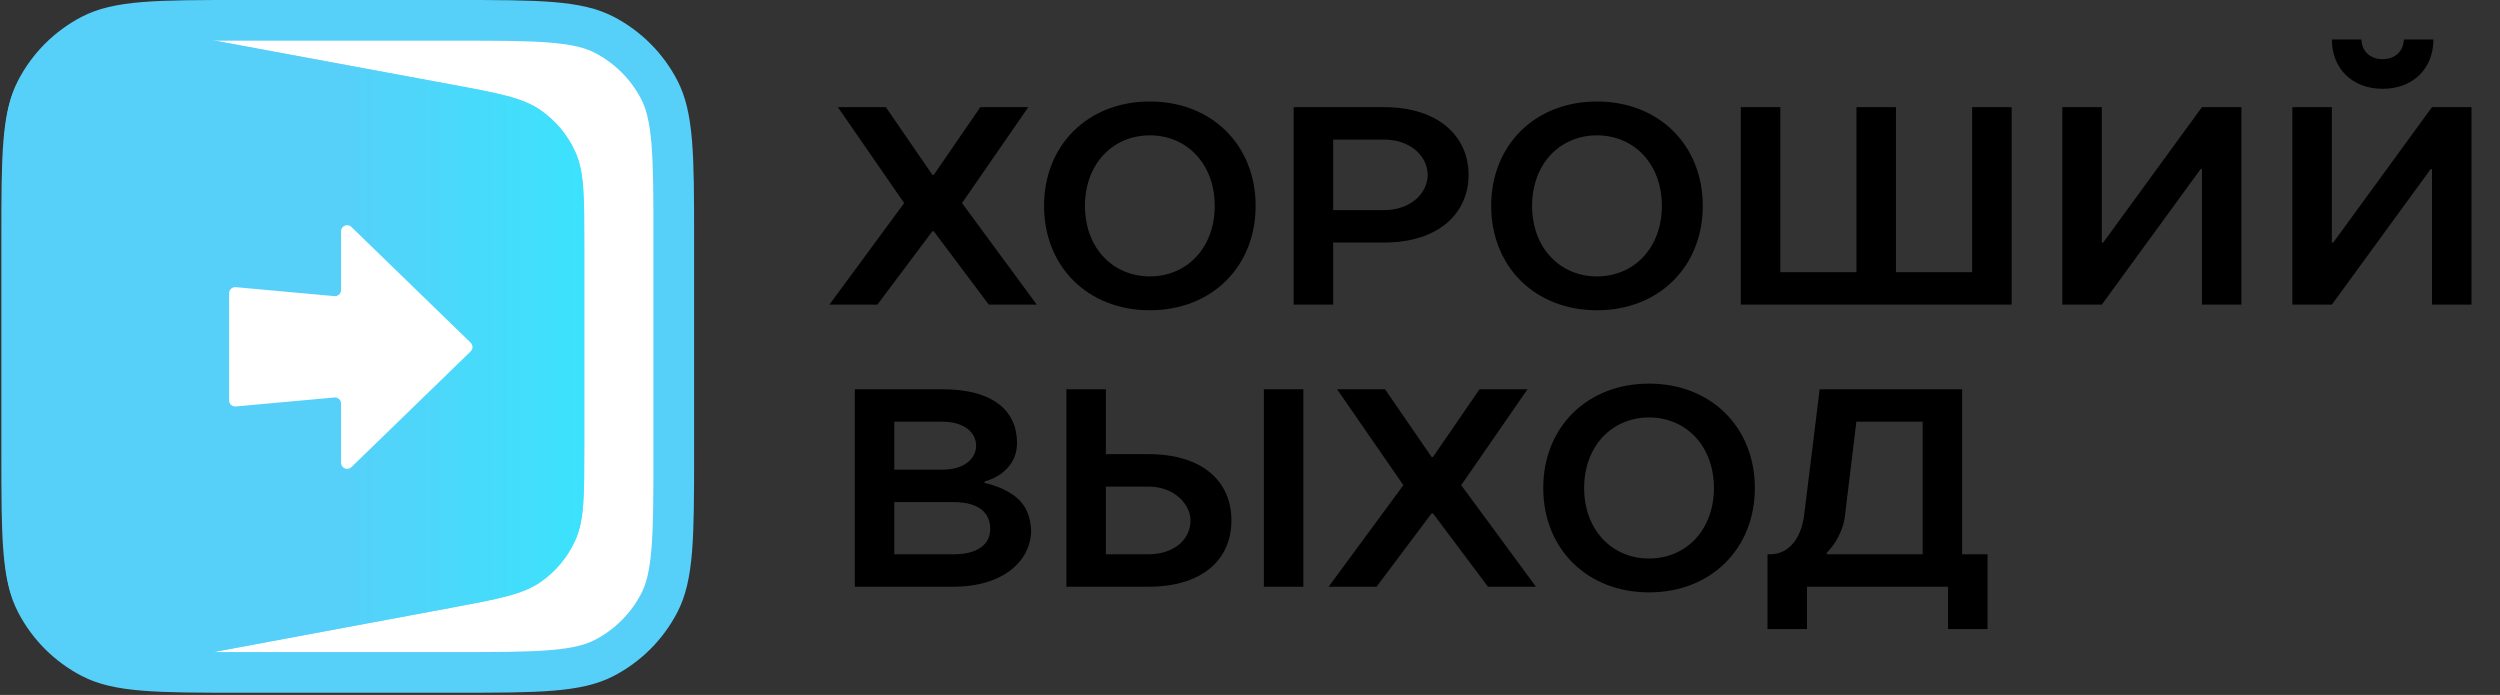
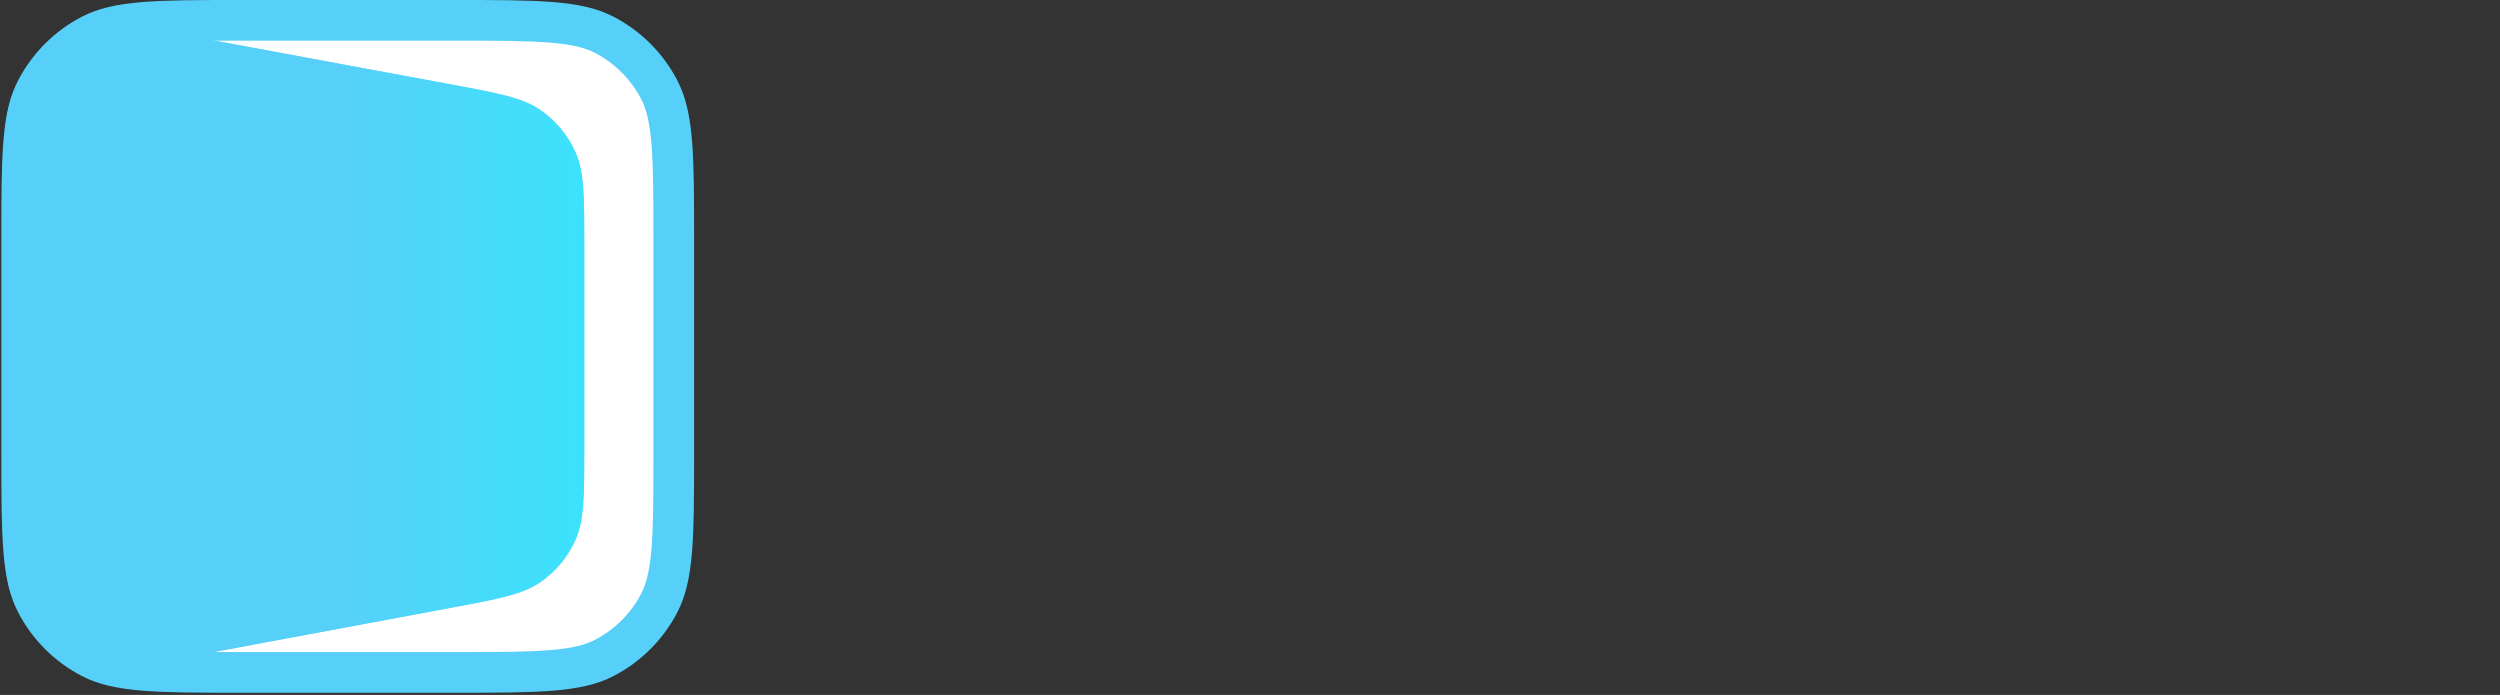
<svg xmlns="http://www.w3.org/2000/svg" width="1090" height="303" viewBox="0 0 1090 303" fill="none">
  <rect x="0" y="0" width="1090" height="303" fill="#333333" stroke="none" />
  <g clip-path="url(#clip0_395_121)">
    <path d="M207.907 151.313C207.907 182.569 182.569 207.907 151.312 207.907C120.056 207.907 94.718 182.569 94.718 151.313C94.718 120.056 120.056 94.718 151.312 94.718C182.569 94.718 207.907 120.056 207.907 151.313Z" stroke="#CE3412" stroke-width="0.296" />
    <path d="M231.549 151.313C231.549 195.626 195.626 231.55 151.312 231.55C106.999 231.55 71.075 195.626 71.075 151.313C71.075 106.999 106.999 71.076 151.312 71.076C195.626 71.076 231.549 106.999 231.549 151.313Z" stroke="#CE3412" stroke-width="0.296" />
    <path d="M283.563 151.313C283.563 224.353 224.352 283.564 151.312 283.564C78.272 283.564 19.061 224.353 19.061 151.313C19.061 78.272 78.272 19.062 151.312 19.062C224.352 19.062 283.563 78.272 283.563 151.313Z" stroke="#CE3412" stroke-width="0.296" />
    <path d="M9.457 104.678C9.457 86.016 9.464 72.561 10.341 61.995C11.21 51.535 12.885 44.702 15.778 39.133C21.106 28.877 29.468 20.515 39.724 15.188C45.293 12.295 52.126 10.619 62.586 9.751C73.152 8.873 86.606 8.866 105.268 8.866H197.947C216.609 8.866 230.064 8.873 240.63 9.751C251.09 10.619 257.923 12.295 263.492 15.188C273.748 20.515 282.11 28.877 287.437 39.133C290.33 44.702 292.006 51.535 292.874 61.995C293.752 72.561 293.759 86.016 293.759 104.678V197.357C293.759 216.019 293.752 229.473 292.874 240.039C292.006 250.499 290.33 257.332 287.437 262.901C282.11 273.157 273.748 281.519 263.492 286.846C257.923 289.74 251.09 291.415 240.63 292.284C230.064 293.161 216.609 293.168 197.947 293.168H105.268C86.606 293.168 73.152 293.161 62.586 292.284C52.126 291.415 45.293 289.74 39.724 286.846C29.468 281.519 21.106 273.157 15.778 262.901C12.885 257.332 11.21 250.499 10.341 240.039C9.464 229.473 9.457 216.019 9.457 197.357V104.678Z" fill="white" stroke="#56CFF9" stroke-width="17.732" />
    <path d="M1.182 97.845C1.182 64.101 1.182 47.228 8.201 35.383C14.1 25.431 23.252 17.819 34.112 13.833C47.038 9.089 63.628 12.163 96.808 18.312L196.382 36.765C217.367 40.653 227.86 42.598 235.684 48.025C242.295 52.611 247.534 58.909 250.838 66.245C254.749 74.927 254.749 85.599 254.749 106.941V194.866C254.749 216.186 254.749 226.846 250.844 235.522C247.545 242.853 242.315 249.149 235.713 253.736C227.899 259.165 217.42 261.119 196.461 265.028L96.897 283.594C63.691 289.787 47.088 292.883 34.15 288.146C23.279 284.166 14.116 276.554 8.21 266.596C1.182 254.746 1.182 237.856 1.182 204.078V97.845Z" fill="#56CFF9" />
    <path d="M1.182 97.845C1.182 64.101 1.182 47.228 8.201 35.383C14.1 25.431 23.252 17.819 34.112 13.833C47.038 9.089 63.628 12.163 96.808 18.312L196.382 36.765C217.367 40.653 227.86 42.598 235.684 48.025C242.295 52.611 247.534 58.909 250.838 66.245C254.749 74.927 254.749 85.599 254.749 106.941V194.866C254.749 216.186 254.749 226.846 250.844 235.522C247.545 242.853 242.315 249.149 235.713 253.736C227.899 259.165 217.42 261.119 196.461 265.028L96.897 283.594C63.691 289.787 47.088 292.883 34.15 288.146C23.279 284.166 14.116 276.554 8.21 266.596C1.182 254.746 1.182 237.856 1.182 204.078V97.845Z" fill="url(#paint0_linear_395_121)" fill-opacity="0.74" />
-     <path fill-rule="evenodd" clip-rule="evenodd" d="M148.697 201.768C148.697 204.118 151.522 205.313 153.209 203.676L205.201 153.221C206.278 152.177 206.278 150.449 205.201 149.404L153.209 98.949C151.522 97.312 148.697 98.507 148.697 100.858L148.697 126.462C148.697 128.026 147.354 129.252 145.796 129.111L102.79 125.205C101.232 125.063 99.89 126.29 99.89 127.854V174.564C99.89 176.128 101.232 177.354 102.79 177.212L145.796 173.306C147.354 173.165 148.697 174.391 148.697 175.955V201.768Z" fill="white" />
  </g>
-   <path d="M406.52 100.833L382.535 132.813H361.625L394.22 88.533L365.315 46.713H386.225L406.52 76.233H407.135L427.43 46.713H448.34L419.435 88.533L452.03 132.813H431.12L407.135 100.833H406.52ZM455.206 89.763C455.206 63.318 474.271 44.253 501.331 44.253C528.391 44.253 547.456 63.318 547.456 89.763C547.456 116.208 528.391 135.273 501.331 135.273C474.271 135.273 455.206 116.208 455.206 89.763ZM529.621 89.763C529.621 71.436 517.444 59.013 501.331 59.013C485.218 59.013 473.041 71.436 473.041 89.763C473.041 108.09 485.218 120.513 501.331 120.513C517.444 120.513 529.621 108.09 529.621 89.763ZM564.042 46.713H603.402C627.387 46.713 640.302 59.628 640.302 76.233C640.302 92.838 627.387 105.753 603.402 105.753H581.262V132.813H564.042V46.713ZM603.402 60.858H581.262V91.608H603.402C615.087 91.608 622.467 84.228 622.467 76.233C622.467 68.238 615.087 60.858 603.402 60.858ZM650.157 89.763C650.157 63.318 669.222 44.253 696.282 44.253C723.342 44.253 742.407 63.318 742.407 89.763C742.407 116.208 723.342 135.273 696.282 135.273C669.222 135.273 650.157 116.208 650.157 89.763ZM724.572 89.763C724.572 71.436 712.395 59.013 696.282 59.013C680.169 59.013 667.992 71.436 667.992 89.763C667.992 108.09 680.169 120.513 696.282 120.513C712.395 120.513 724.572 108.09 724.572 89.763ZM877.072 46.713V132.813H758.992V46.713H776.212V118.668H809.422V46.713H826.642V118.668H859.852V46.713H877.072ZM916.389 132.813H899.169V46.713H916.389V105.753H917.004L960.054 46.713H977.274V132.813H960.054V73.773H959.439L916.389 132.813ZM1016.69 132.813H999.467V46.713H1016.69V105.753H1017.3L1060.35 46.713H1077.57V132.813H1060.35V73.773H1059.74L1016.69 132.813ZM1038.83 25.803C1044.36 25.803 1048.05 22.113 1048.05 17.193H1060.97C1060.97 29.862 1052.11 38.718 1038.83 38.718C1025.54 38.718 1016.69 29.862 1016.69 17.193H1029.6C1029.6 22.113 1033.29 25.803 1038.83 25.803Z" fill="black" />
-   <path d="M372.695 255.813V169.713H410.825C433.58 169.713 443.42 179.553 443.42 193.083C443.42 199.971 439.853 204.03 436.409 206.613C434.318 208.089 431.858 209.196 429.275 209.934V210.549C433.088 211.41 436.409 212.64 439.484 214.362C445.634 217.929 449.078 222.48 449.57 231.213C449.57 244.128 437.885 255.813 415.622 255.813H372.695ZM415.745 218.913H389.915V241.668H415.745C426.938 241.668 431.735 236.871 431.735 230.598C431.735 223.71 426.938 218.913 415.745 218.913ZM389.915 204.768H410.825C420.665 204.768 425.585 199.848 425.585 194.313C425.585 188.778 420.665 183.858 410.825 183.858H389.915V204.768ZM519.065 226.908C519.065 220.143 512.3 212.148 500.615 212.148H482.165V241.668H500.615C512.3 241.668 519.065 234.903 519.065 226.908ZM500.615 255.813H464.945V169.713H482.165V198.003H500.615C524.723 198.003 536.9 210.18 536.9 226.908C536.9 243.636 524.723 255.813 500.615 255.813ZM568.265 169.713V255.813H551.045V169.713H568.265ZM624.173 223.833L600.188 255.813H579.278L611.873 211.533L582.968 169.713H603.878L624.173 199.233H624.788L645.083 169.713H665.993L637.088 211.533L669.683 255.813H648.773L624.788 223.833H624.173ZM672.859 212.763C672.859 186.318 691.924 167.253 718.984 167.253C746.044 167.253 765.109 186.318 765.109 212.763C765.109 239.208 746.044 258.273 718.984 258.273C691.924 258.273 672.859 239.208 672.859 212.763ZM747.274 212.763C747.274 194.436 735.097 182.013 718.984 182.013C702.871 182.013 690.694 194.436 690.694 212.763C690.694 231.09 702.871 243.513 718.984 243.513C735.097 243.513 747.274 231.09 747.274 212.763ZM793.38 169.713H855.495V241.668H866.565V274.263H849.345V255.813H787.845V274.263H770.625V241.668H771.855C779.235 241.668 785.262 235.641 786.615 224.448L793.38 169.713ZM809.37 183.858L804.45 224.448C804.081 228.999 802.113 233.181 800.268 236.256C799.161 237.978 797.808 239.577 796.455 241.053V241.668H838.275V183.858H809.37Z" fill="black" />
  <defs>
    <linearGradient id="paint0_linear_395_121" x1="254.749" y1="124.271" x2="148" y2="124.271" gradientUnits="userSpaceOnUse">
      <stop stop-color="#33E9FF" />
      <stop offset="1" stop-color="#57D0FA" />
    </linearGradient>
    <clipPath id="clip0_395_121">
      <rect width="302.625" height="302.625" fill="white" />
    </clipPath>
  </defs>
</svg>